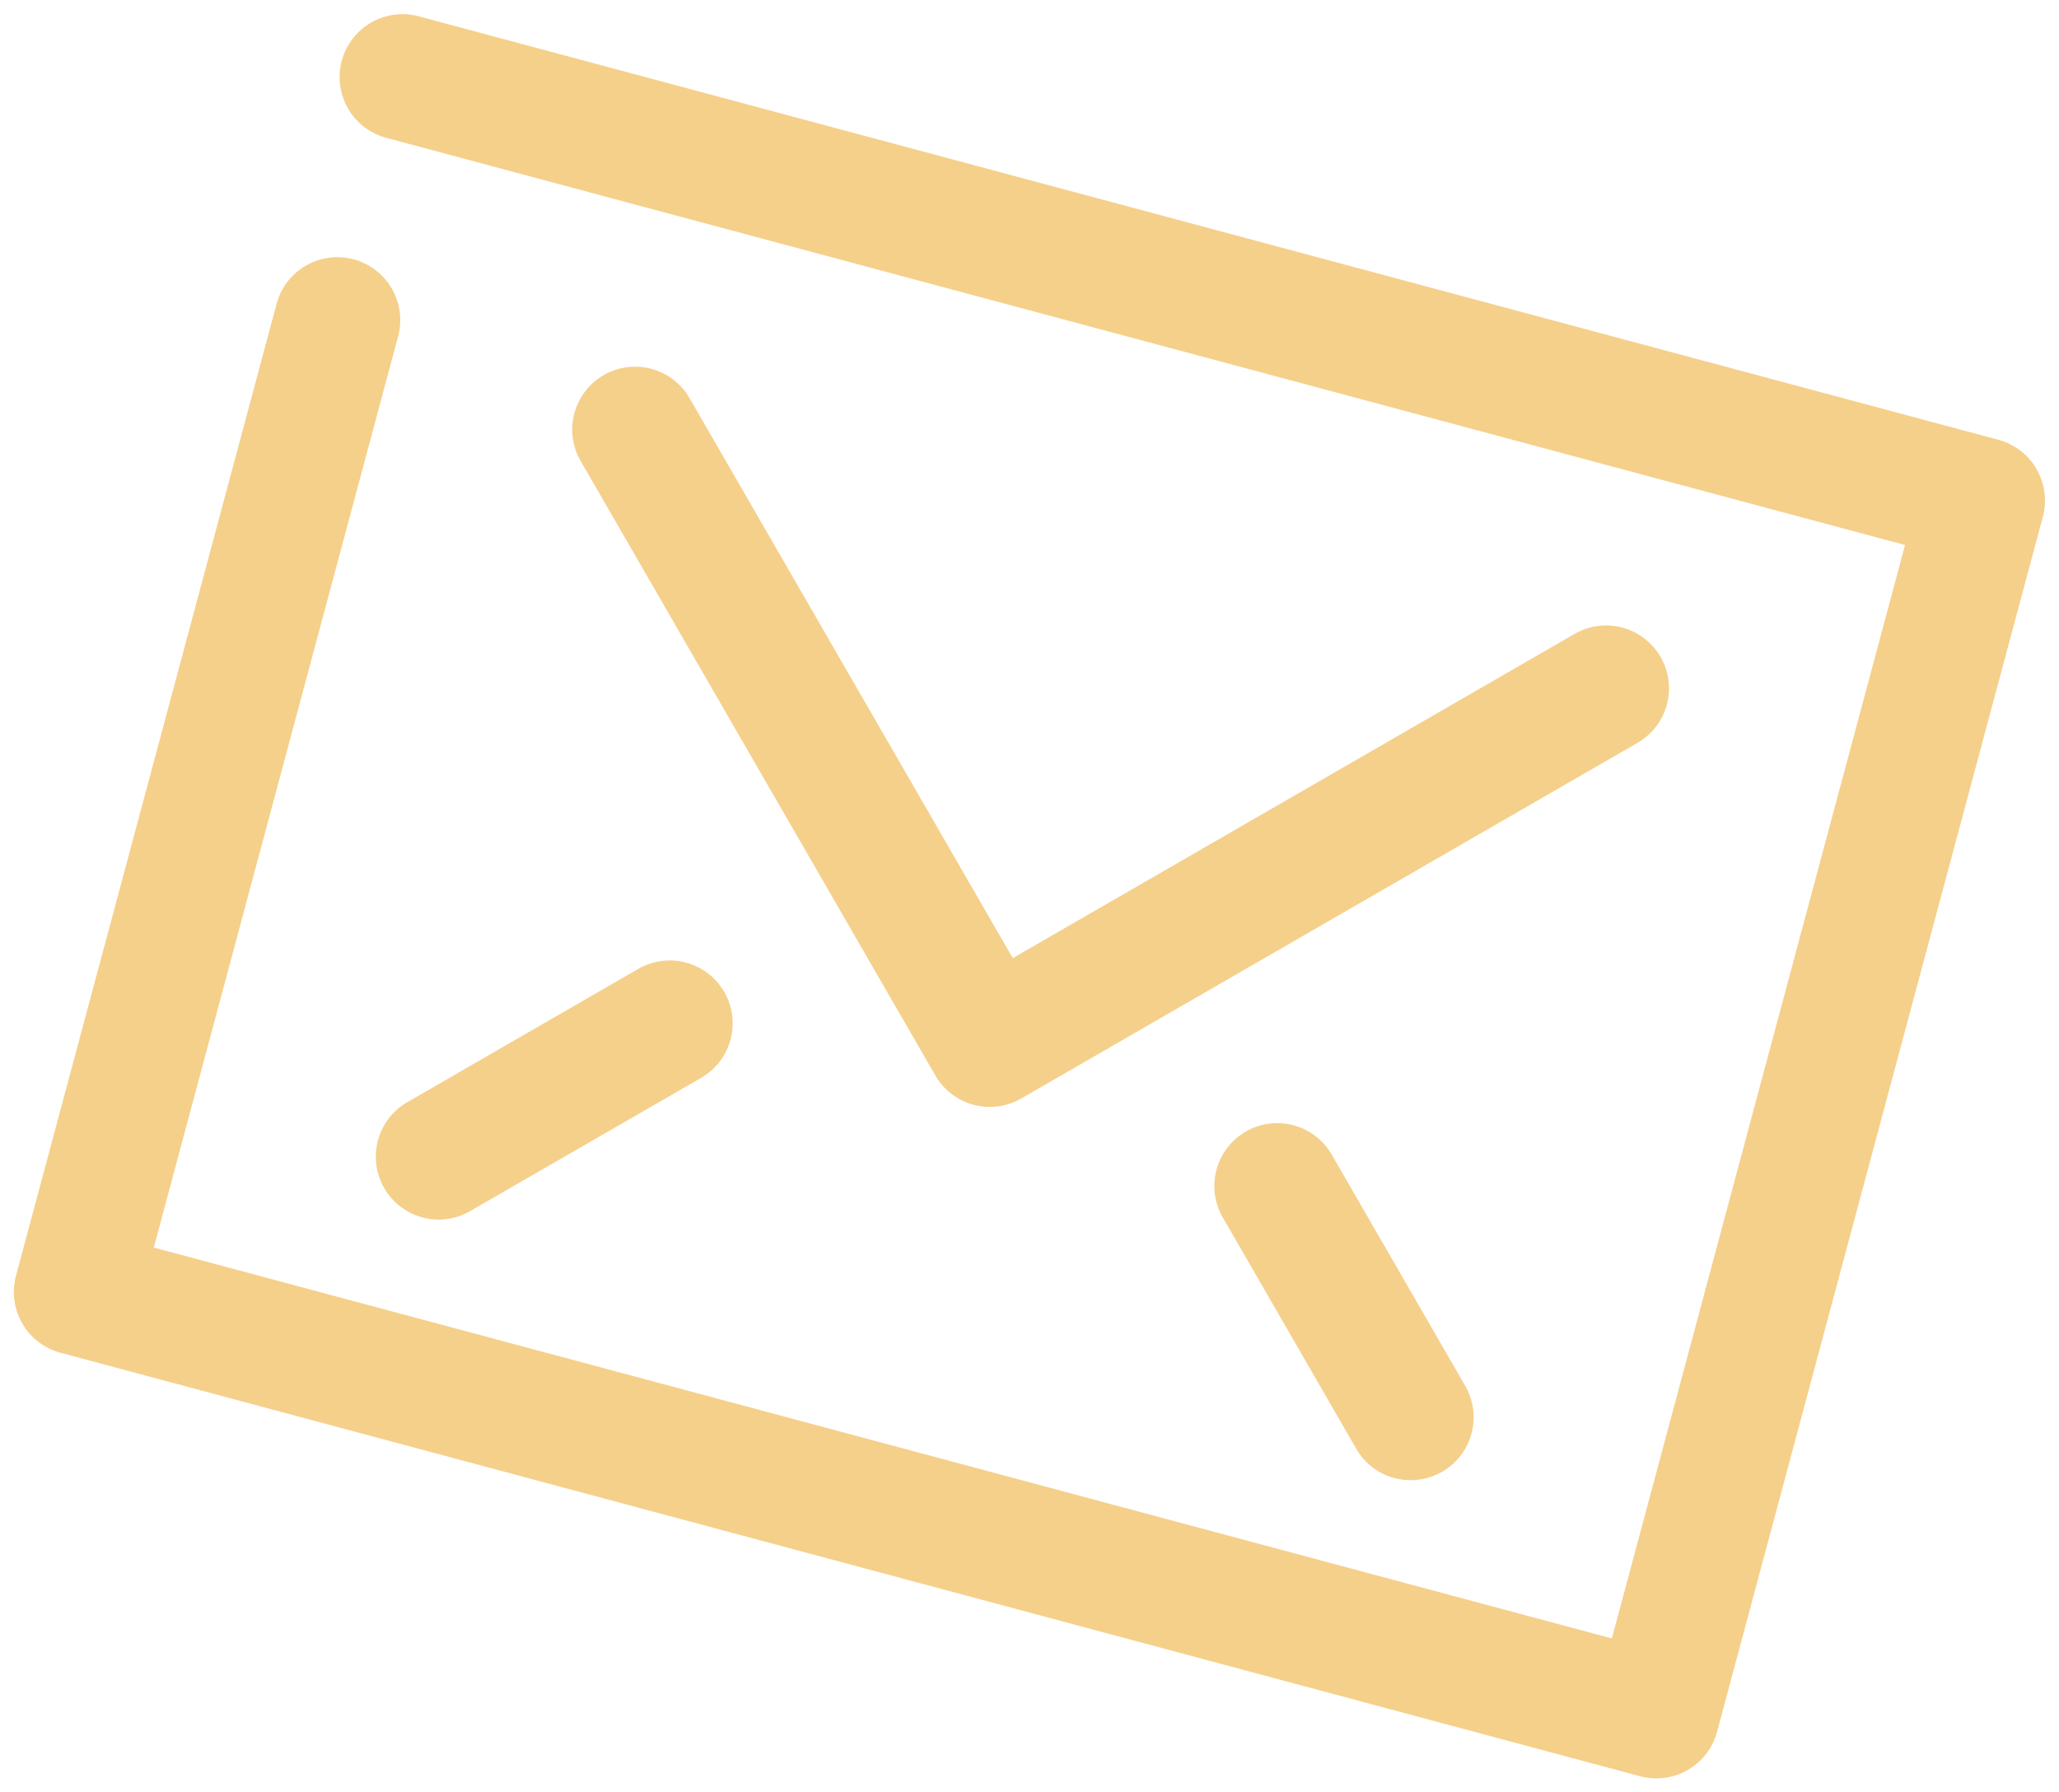
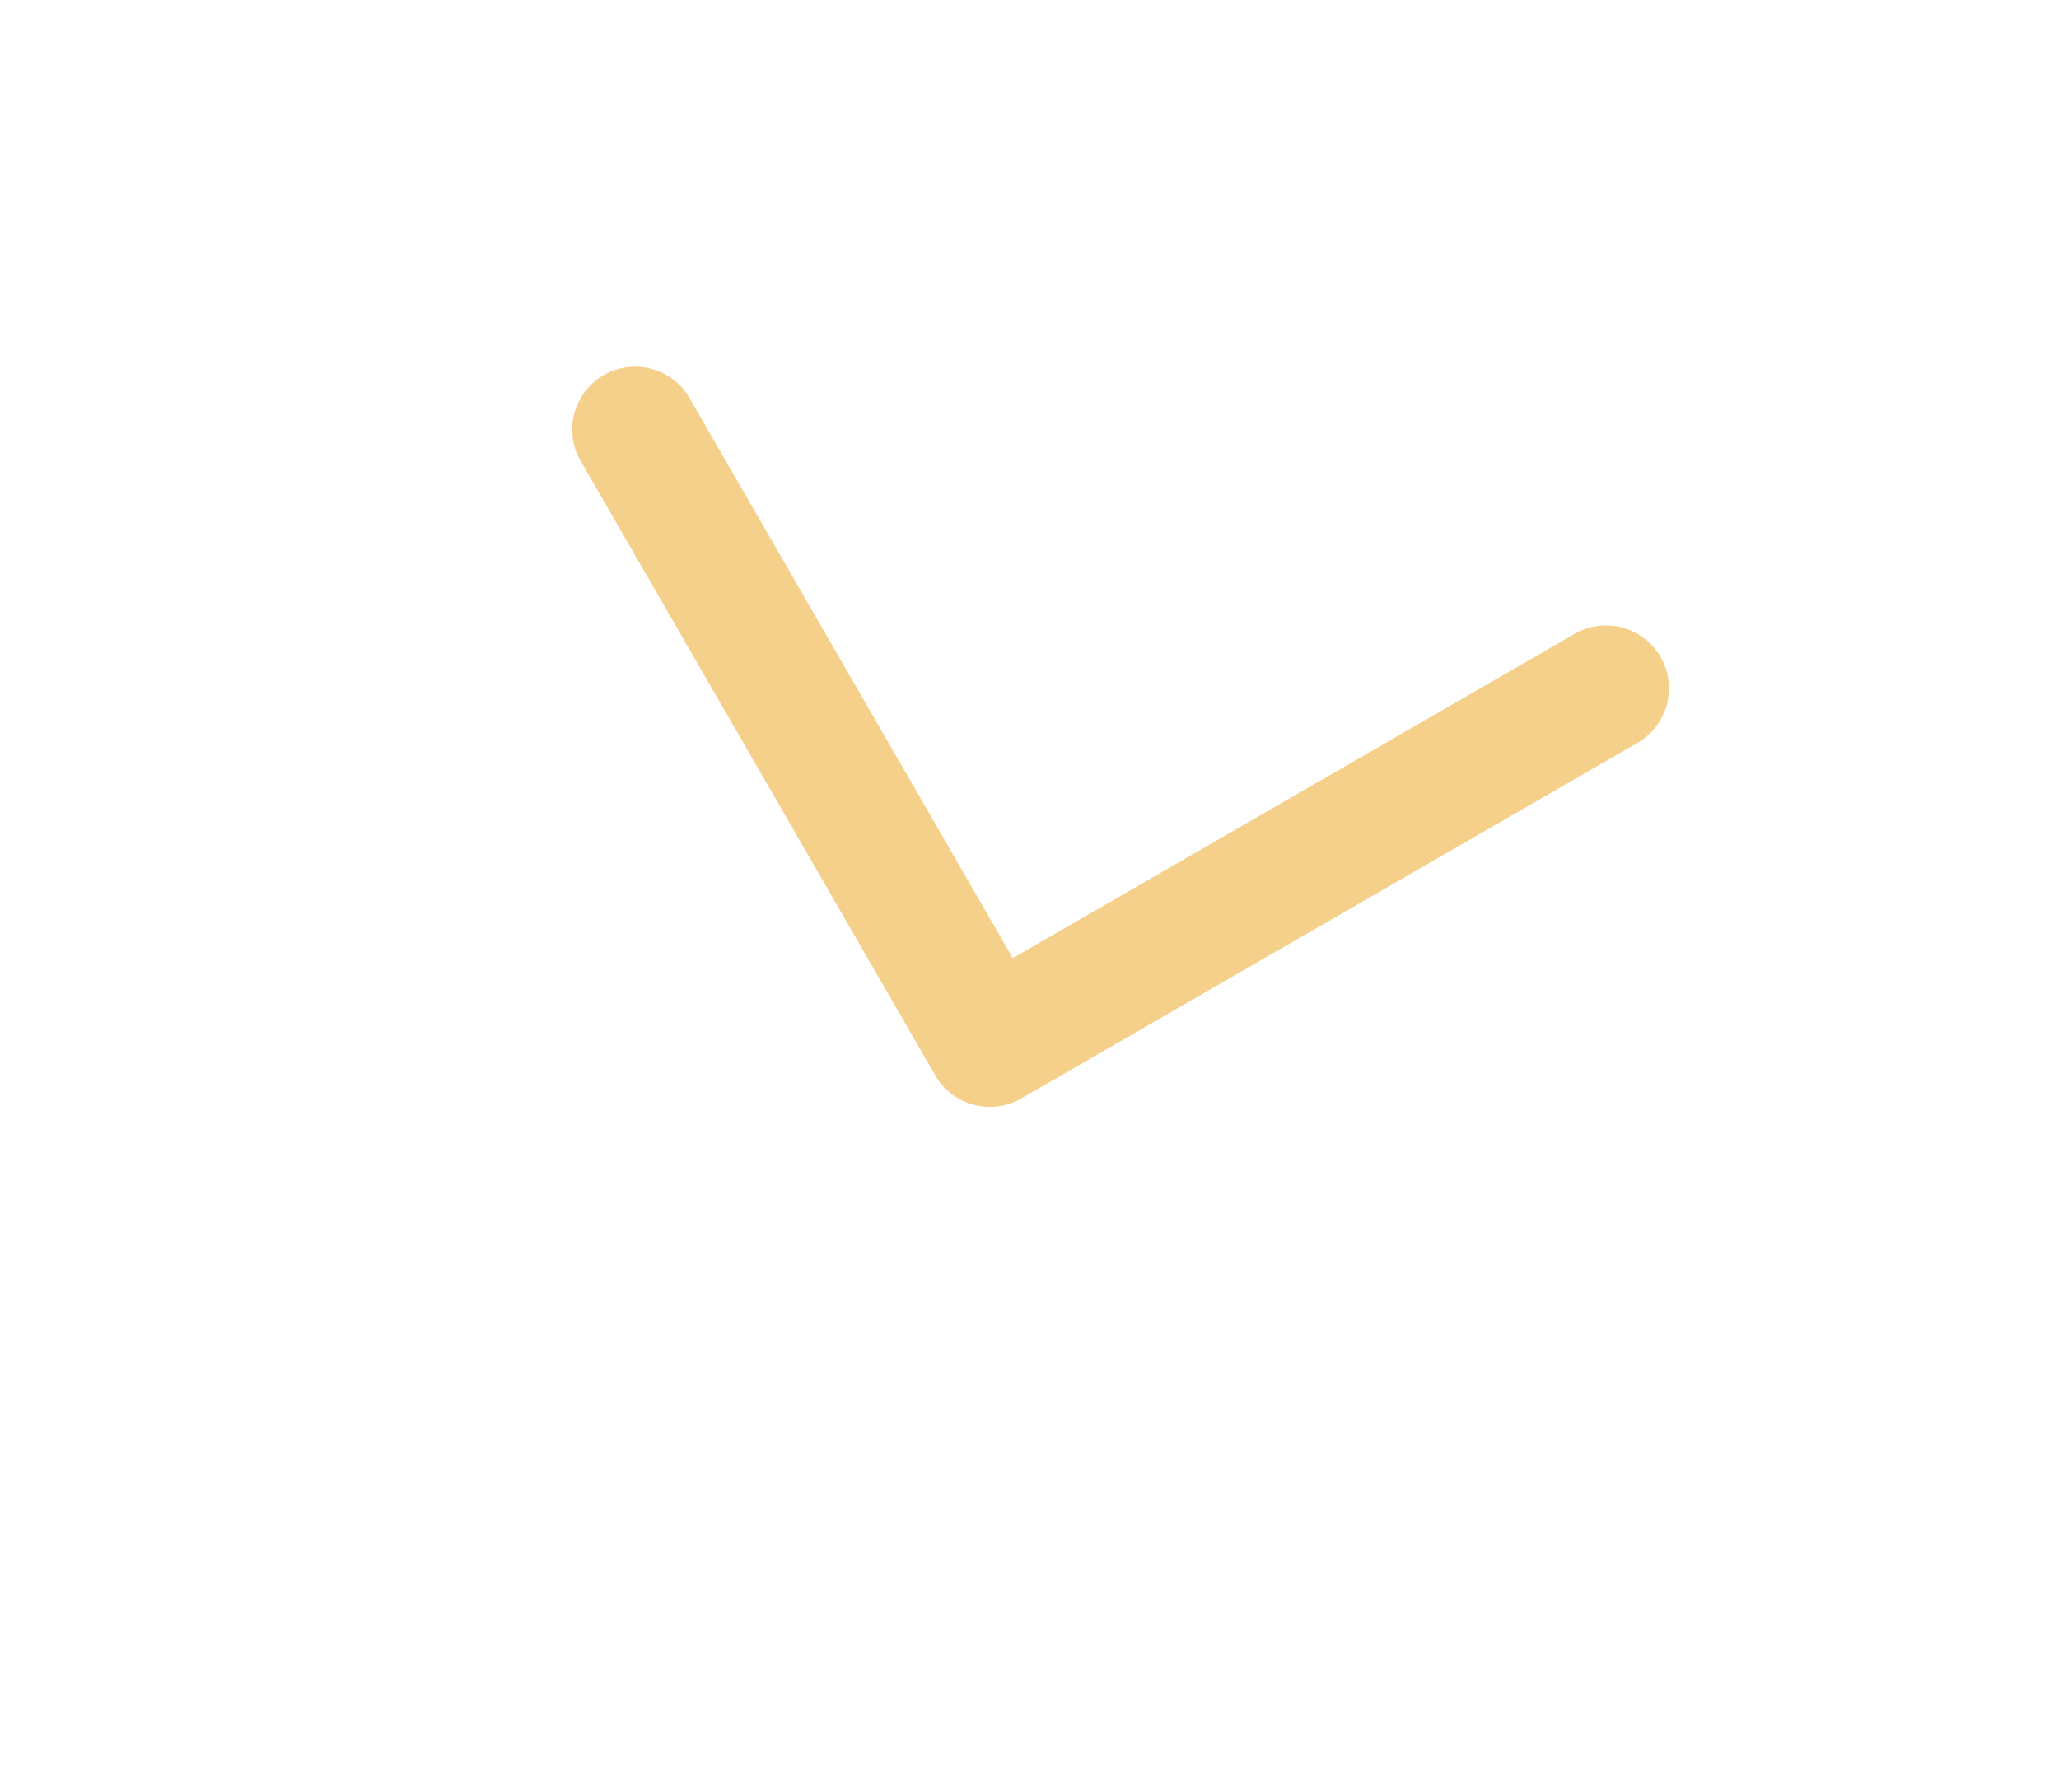
<svg xmlns="http://www.w3.org/2000/svg" width="35.716" height="31.088" viewBox="0 0 35.716 31.088">
  <g id="_392506_email_envelope_letter_mail_icon" data-name="392506_email_envelope_letter_mail_icon" transform="matrix(0.966, 0.259, -0.259, 0.966, 5.462, -4.93)">
    <g id="Group_17" data-name="Group 17" transform="translate(2 4.568)">
-       <path id="Path_284" data-name="Path 284" d="M31.455,29H3.091A1.091,1.091,0,0,1,2,27.909V10.455a1.091,1.091,0,0,1,2.182,0V26.818H30.364V7.182H3.091A1.091,1.091,0,0,1,3.091,5H31.455a1.091,1.091,0,0,1,1.091,1.091V27.909A1.09,1.09,0,0,1,31.455,29Z" transform="translate(-2 -5)" fill="#f5d08b" />
-     </g>
+       </g>
    <g id="Group_18" data-name="Group 18" transform="translate(7.454 9.403)">
      <path id="Path_285" data-name="Path 285" d="M16.818,19.909a1.088,1.088,0,0,1-.771-.32L7.32,10.862A1.091,1.091,0,0,1,8.862,9.32l7.956,7.956L24.774,9.32a1.091,1.091,0,1,1,1.543,1.543l-8.727,8.727A1.088,1.088,0,0,1,16.818,19.909Z" transform="translate(-7 -9)" fill="#f5d08b" />
    </g>
    <g id="Group_19" data-name="Group 19" transform="translate(21.635 19.219)">
-       <path id="Path_286" data-name="Path 286" d="M24.365,23.455a1.088,1.088,0,0,1-.771-.32L20.319,19.86a1.091,1.091,0,0,1,1.543-1.543l3.275,3.275a1.091,1.091,0,0,1-.771,1.862Z" transform="translate(-19.999 -17.998)" fill="#f5d08b" />
-     </g>
+       </g>
    <g id="Group_20" data-name="Group 20" transform="translate(7.455 19.222)">
-       <path id="Path_287" data-name="Path 287" d="M8.092,23.454a1.091,1.091,0,0,1-.771-1.862l3.272-3.272a1.091,1.091,0,0,1,1.543,1.543L8.863,23.135A1.088,1.088,0,0,1,8.092,23.454Z" transform="translate(-7.001 -18.001)" fill="#f5d08b" />
-     </g>
+       </g>
  </g>
</svg>